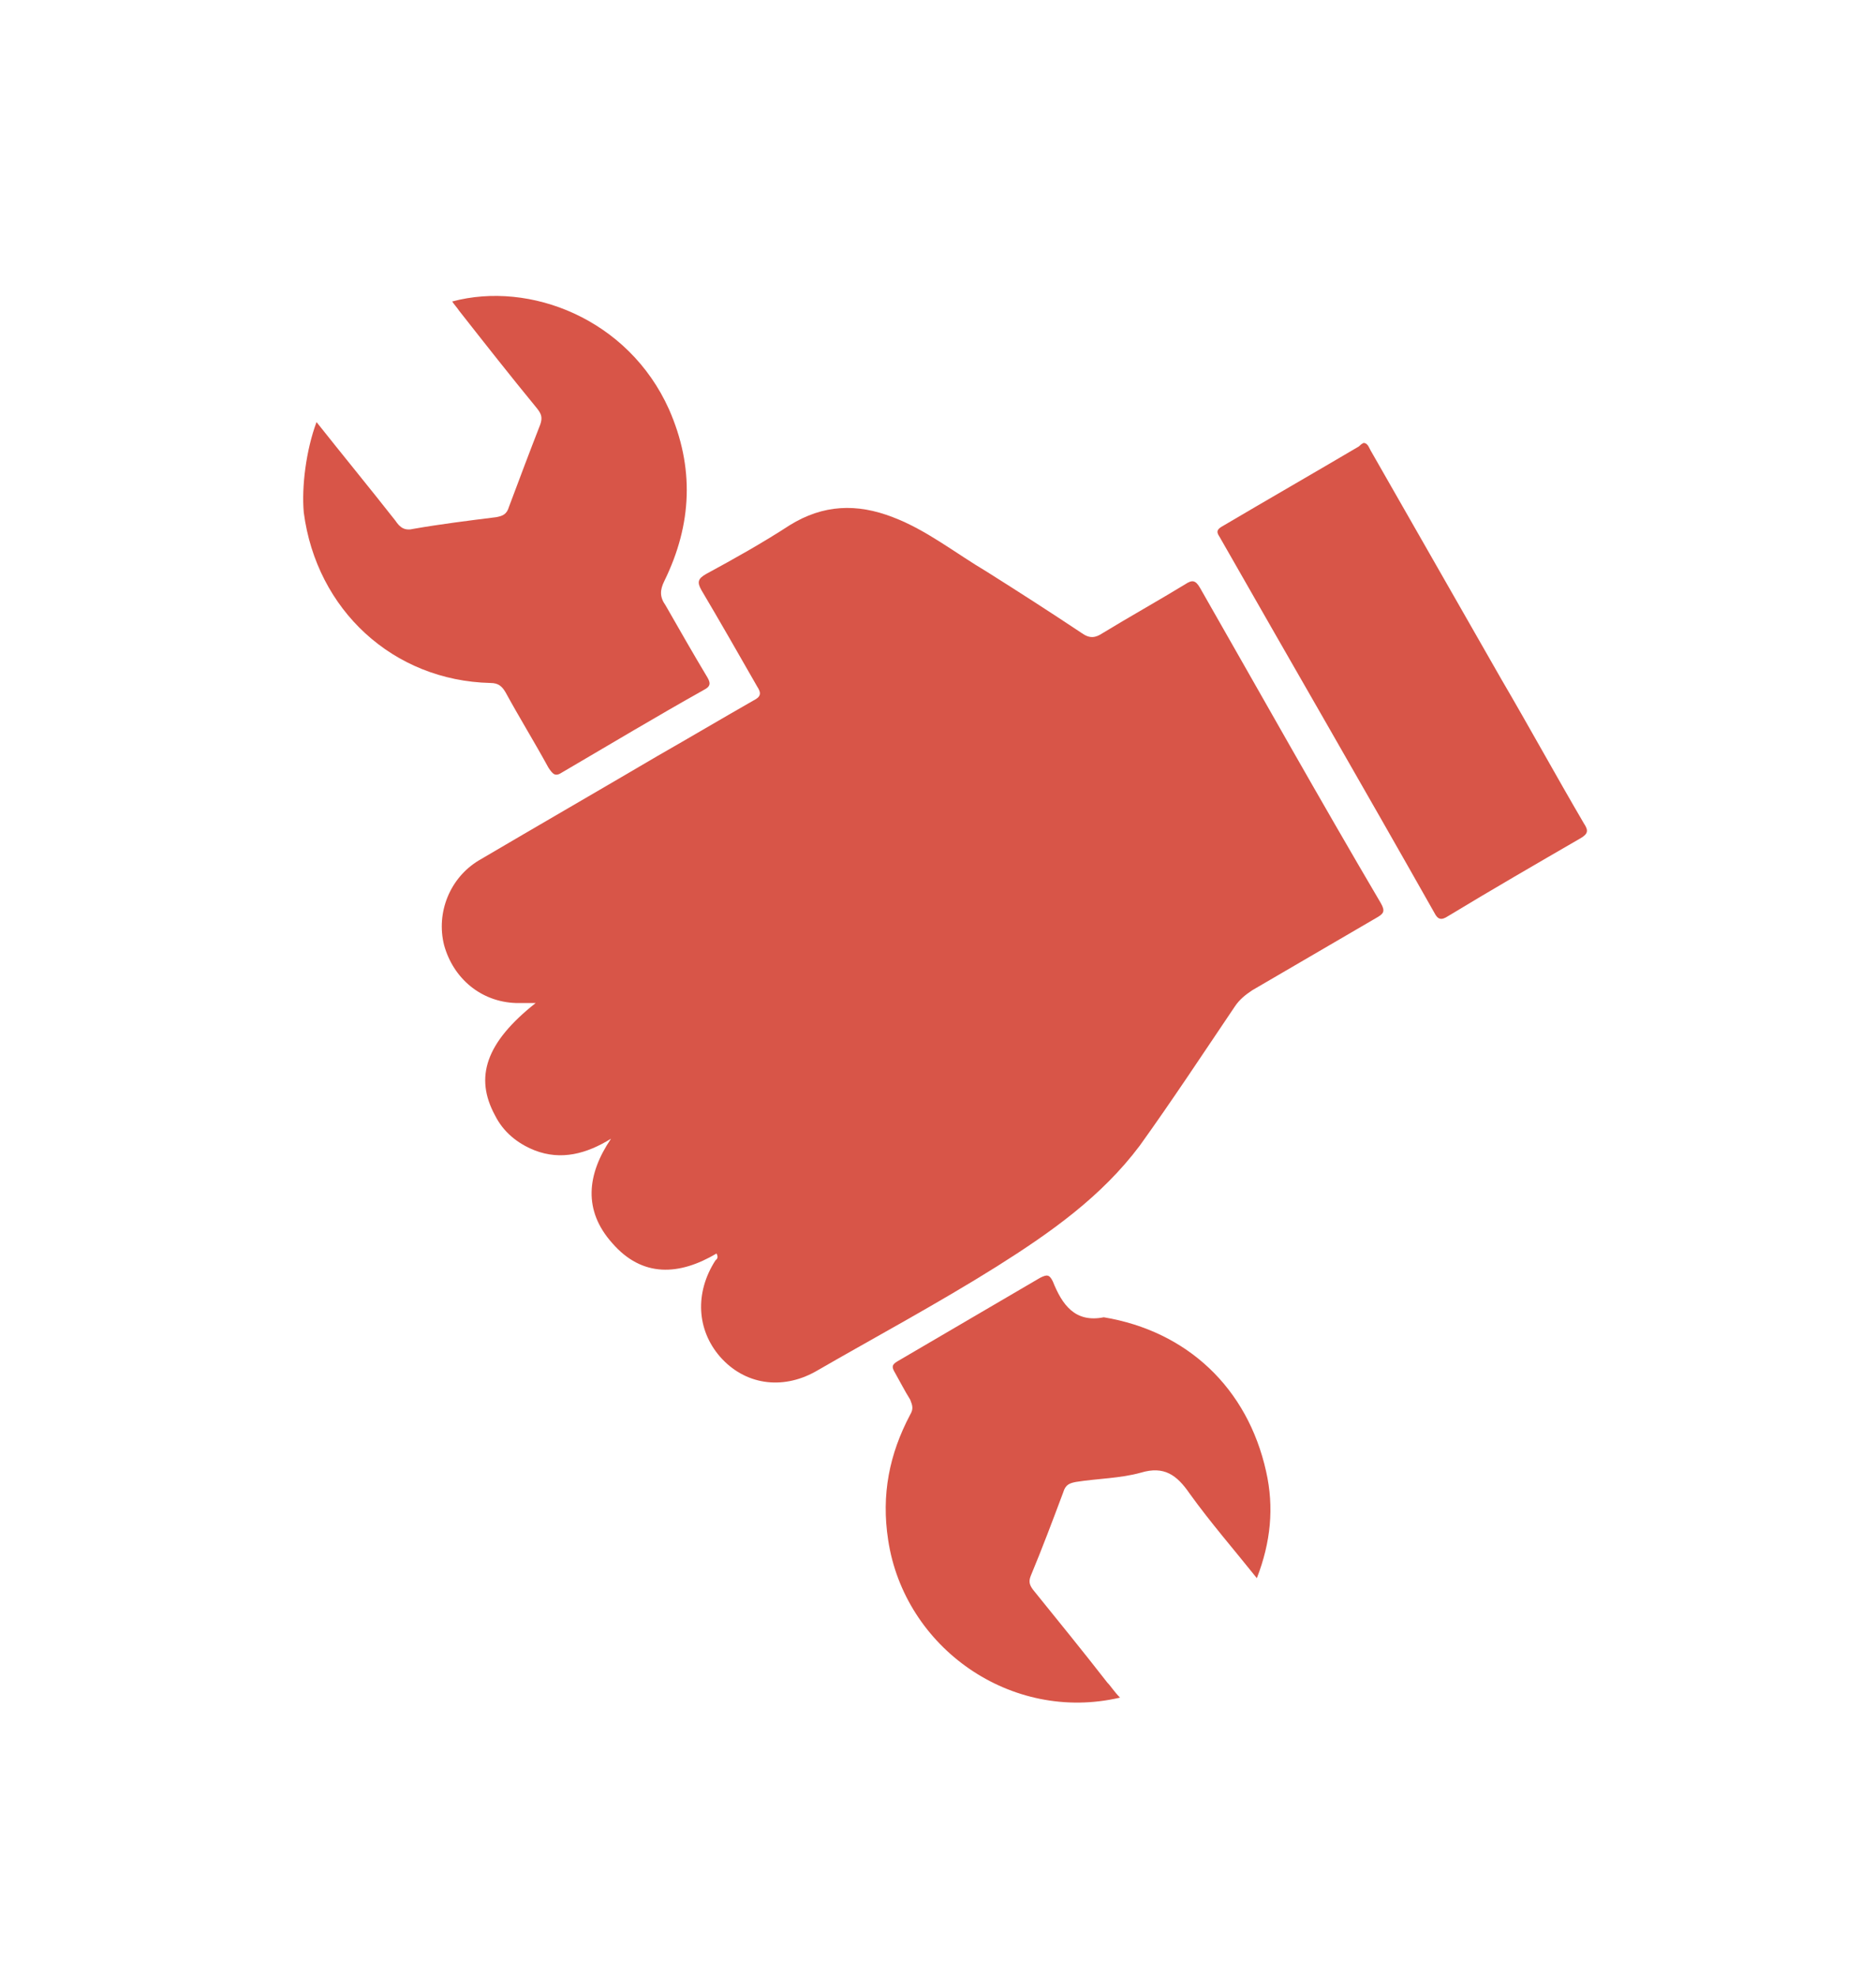
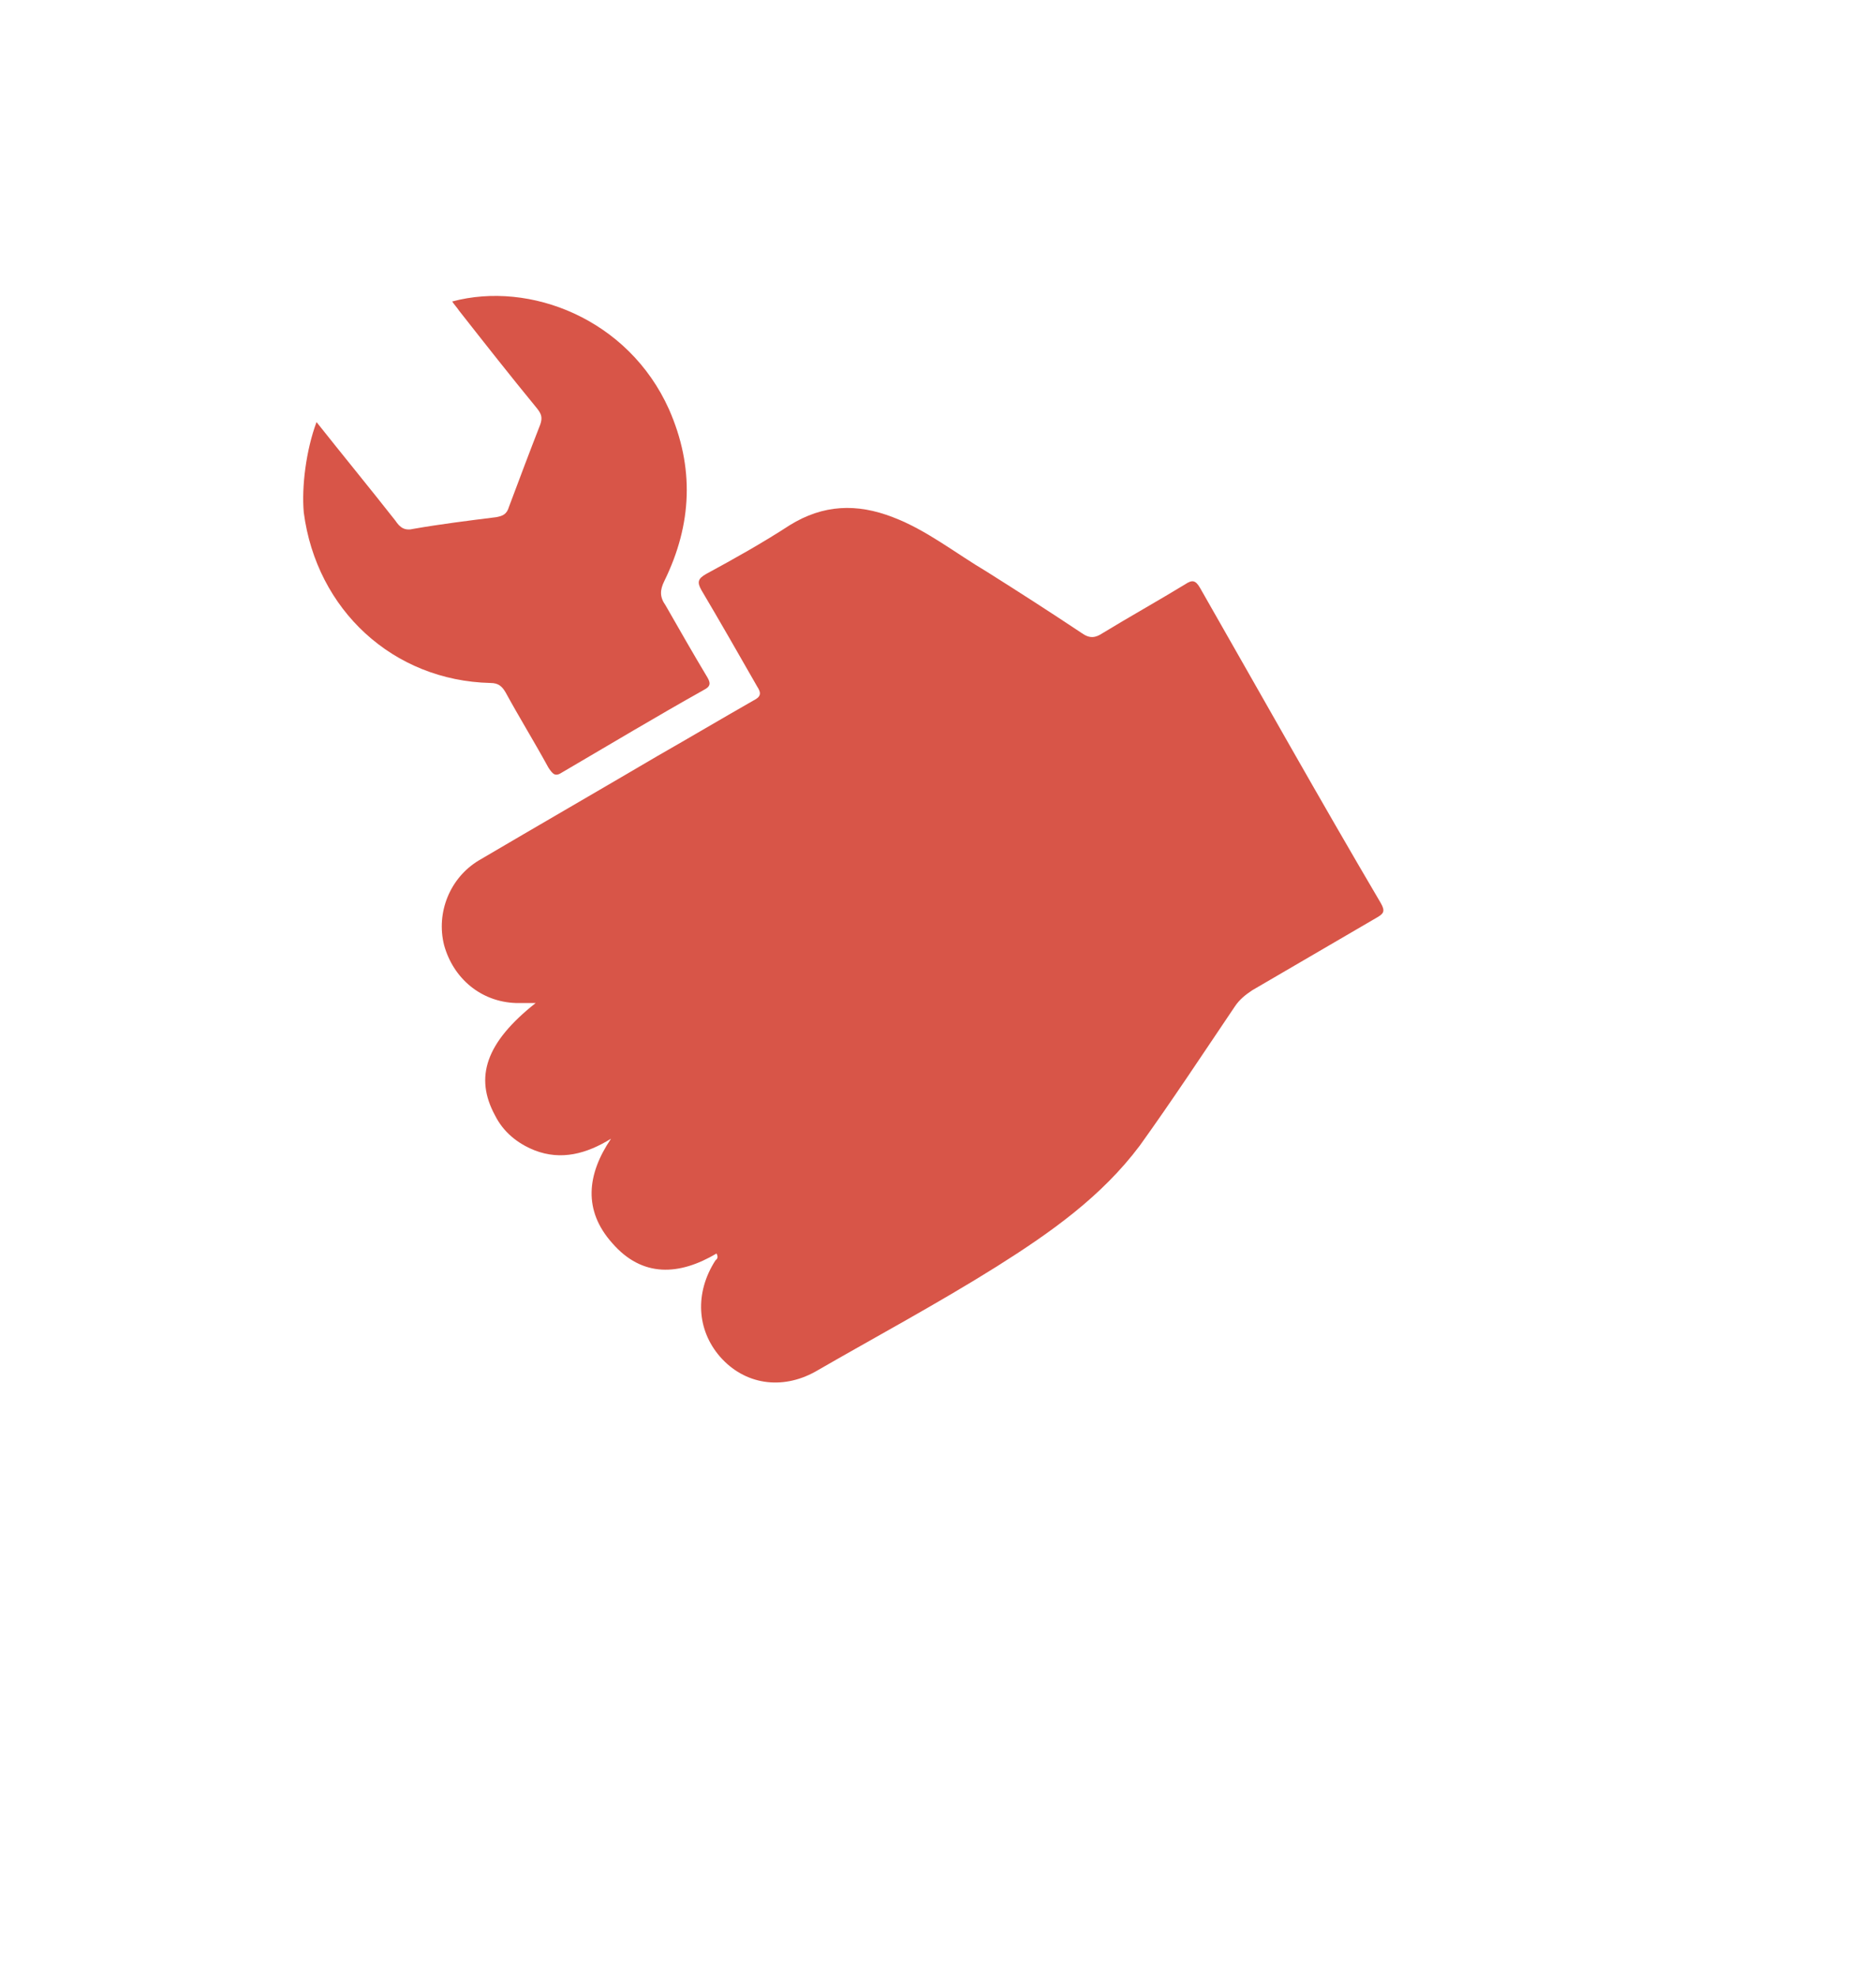
<svg xmlns="http://www.w3.org/2000/svg" version="1.1" id="Layer_1" x="0px" y="0px" viewBox="0 0 161.8 170.4" style="enable-background:new 0 0 161.8 170.4;" xml:space="preserve">
  <style type="text/css">
	.st0{fill:#D85548;}
</style>
  <g id="Capa_3">
</g>
  <g id="Capa_2">
    <g>
      <path class="st0" d="M61.8,108.1c-3.2,1.9-6.4,2.1-9-0.9c-2.5-2.8-2.2-5.9-0.1-9c-2.1,1.3-4.3,1.9-6.6,1c-1.5-0.6-2.7-1.6-3.4-3    c-1.8-3.3-0.8-6.3,3.5-9.7c-0.6,0-1.2,0-1.7,0c-3-0.1-5.4-2.1-6.2-5c-0.7-2.8,0.5-5.8,3-7.3c5.1-3,10.3-6,15.4-9    c2.8-1.6,5.5-3.2,8.3-4.8c0.6-0.3,0.7-0.6,0.3-1.2c-1.6-2.8-3.2-5.6-4.8-8.3c-0.4-0.7-0.3-1,0.4-1.4c2.4-1.3,4.9-2.7,7.2-4.2    c2.9-1.8,5.8-1.9,8.9-0.7c2.9,1.1,5.4,3.1,8.1,4.7c2.7,1.7,5.5,3.5,8.2,5.3c0.7,0.5,1.2,0.4,1.8,0c2.3-1.4,4.8-2.8,7.1-4.2    c0.6-0.4,0.9-0.4,1.3,0.3c5.2,9.1,10.3,18.2,15.6,27.2c0.4,0.7,0.2,0.9-0.3,1.2c-3.6,2.1-7.2,4.2-10.8,6.3    c-0.6,0.4-1.1,0.8-1.5,1.4c-2.7,4-5.4,8.1-8.2,12c-3.3,4.4-7.7,7.5-12.3,10.4c-5.1,3.2-10.5,6.1-15.7,9.1    c-2.9,1.6-6.1,1.1-8.2-1.3c-2-2.3-2.2-5.5-0.4-8.3C61.8,108.6,62,108.5,61.8,108.1z" />
      <path class="st0" d="M27.3,36.4c2.3,2.9,4.6,5.7,6.8,8.5c0.4,0.6,0.8,0.9,1.6,0.7c2.3-0.4,4.7-0.7,7.1-1c0.5-0.1,0.9-0.2,1.1-0.9    c0.9-2.4,1.8-4.8,2.7-7.1c0.2-0.6,0.1-0.9-0.3-1.4c-2.3-2.8-4.5-5.6-6.7-8.4c-0.2-0.3-0.4-0.5-0.6-0.8c6.7-1.8,15.2,1.5,18.7,9.3    c2.2,5,2,9.9-0.4,14.8c-0.4,0.8-0.4,1.4,0.1,2.1c1.2,2.1,2.4,4.2,3.6,6.2c0.3,0.5,0.3,0.8-0.3,1.1c-4.1,2.3-8.1,4.7-12.2,7.1    c-0.6,0.4-0.8,0.2-1.2-0.4c-1.2-2.2-2.5-4.3-3.7-6.5c-0.3-0.5-0.6-0.8-1.3-0.8c-8.4-0.2-15-6.3-16.1-14.7    C26,42,26.4,38.8,27.3,36.4z" />
-       <path class="st0" d="M96.6,146.4c-9.4,2.2-18.6-4.3-20-13.6c-0.6-3.9,0.1-7.4,1.9-10.8c0.3-0.5,0.2-0.8,0-1.3    c-0.5-0.8-0.9-1.6-1.3-2.3c-0.3-0.5-0.3-0.7,0.2-1c4.1-2.4,8.2-4.8,12.3-7.2c0.6-0.3,0.8-0.3,1.1,0.3c0.8,2,1.9,3.6,4.4,3.1    c7.2,1.2,12.4,6.1,14,13.3c0.7,3.1,0.4,6.1-0.8,9.2c-2-2.5-4-4.8-5.8-7.3c-1.1-1.6-2.2-2.4-4.2-1.8c-1.8,0.5-3.7,0.5-5.6,0.8    c-0.5,0.1-0.9,0.2-1.1,0.9c-0.9,2.4-1.8,4.8-2.8,7.2c-0.2,0.5-0.1,0.8,0.2,1.2c2.1,2.6,4.3,5.3,6.4,8    C95.8,145.4,96.1,145.9,96.6,146.4z" />
-       <path class="st0" d="M117.6,38.2c0.4,0,0.5,0.5,0.7,0.8c3.7,6.5,7.5,13.1,11.2,19.6c2.4,4.1,4.7,8.3,7.1,12.4    c0.4,0.6,0.4,0.9-0.3,1.3c-3.8,2.2-7.6,4.4-11.4,6.7c-0.6,0.4-0.9,0.3-1.2-0.3c-6.1-10.8-12.3-21.5-18.4-32.2    c-0.2-0.4-0.6-0.7,0.1-1.1c3.9-2.3,7.9-4.6,11.8-6.9C117.3,38.4,117.4,38.3,117.6,38.2z" />
    </g>
  </g>
</svg>